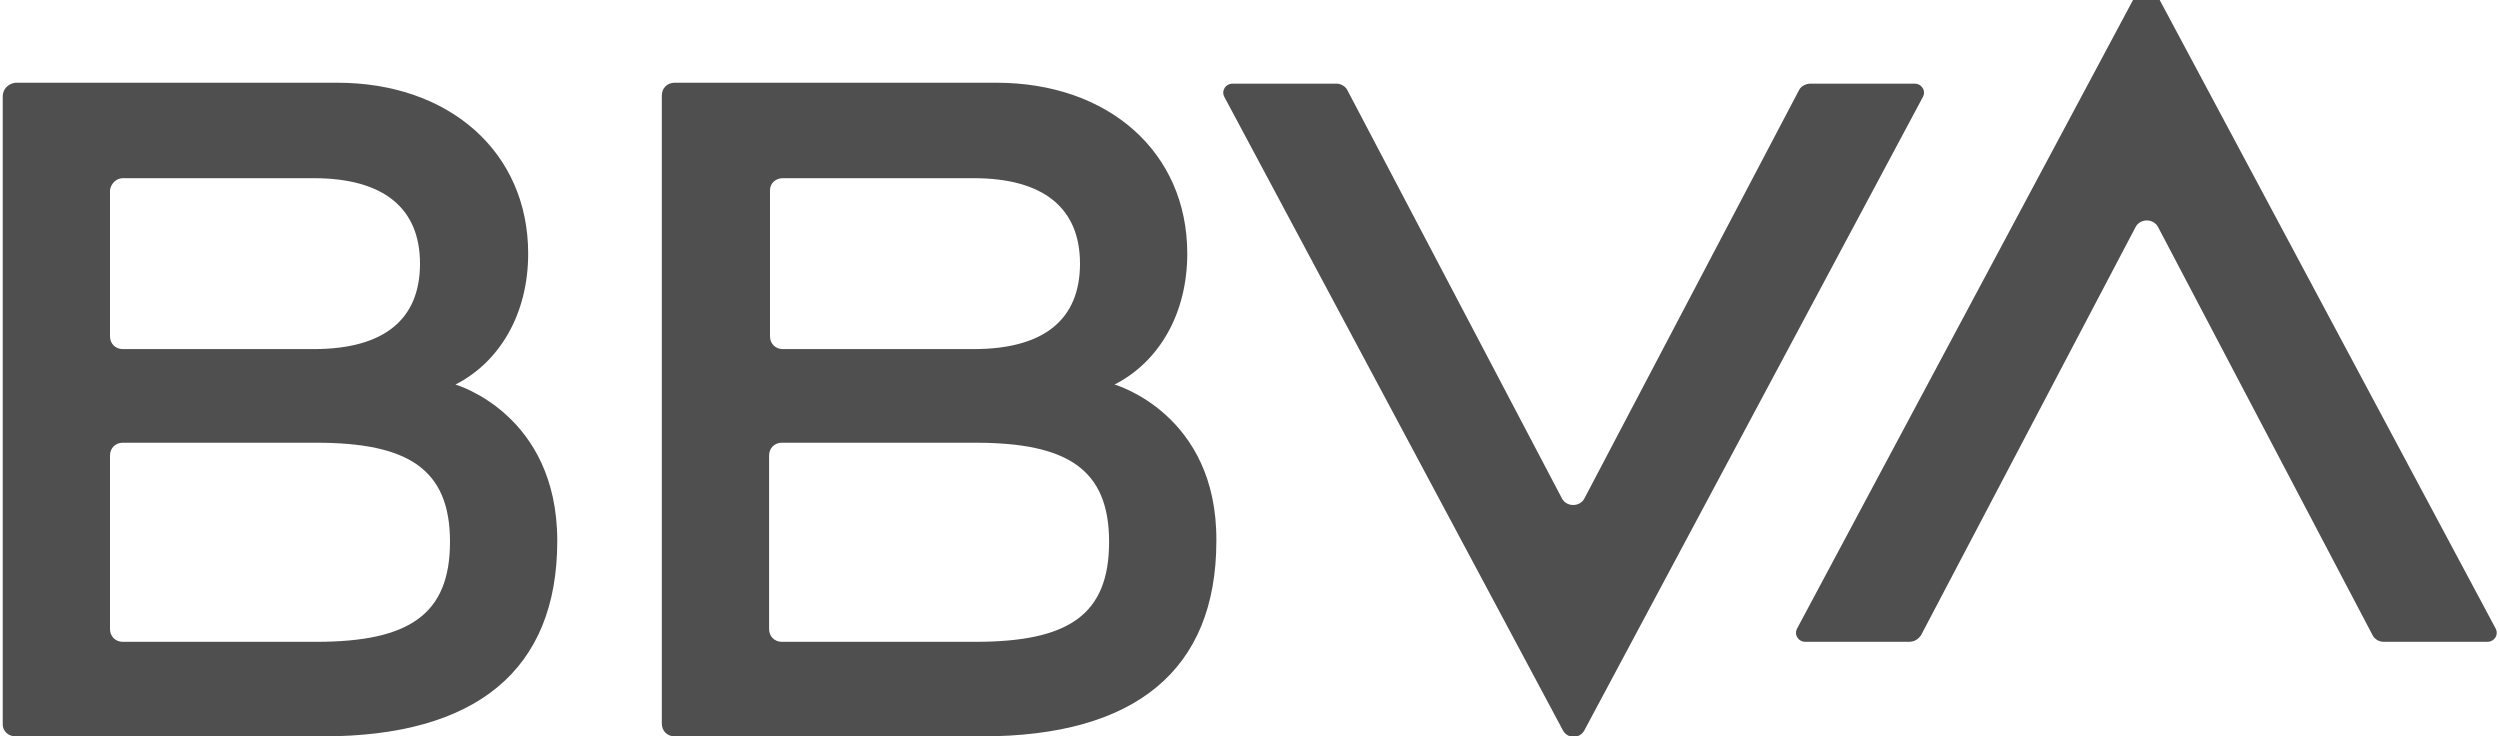
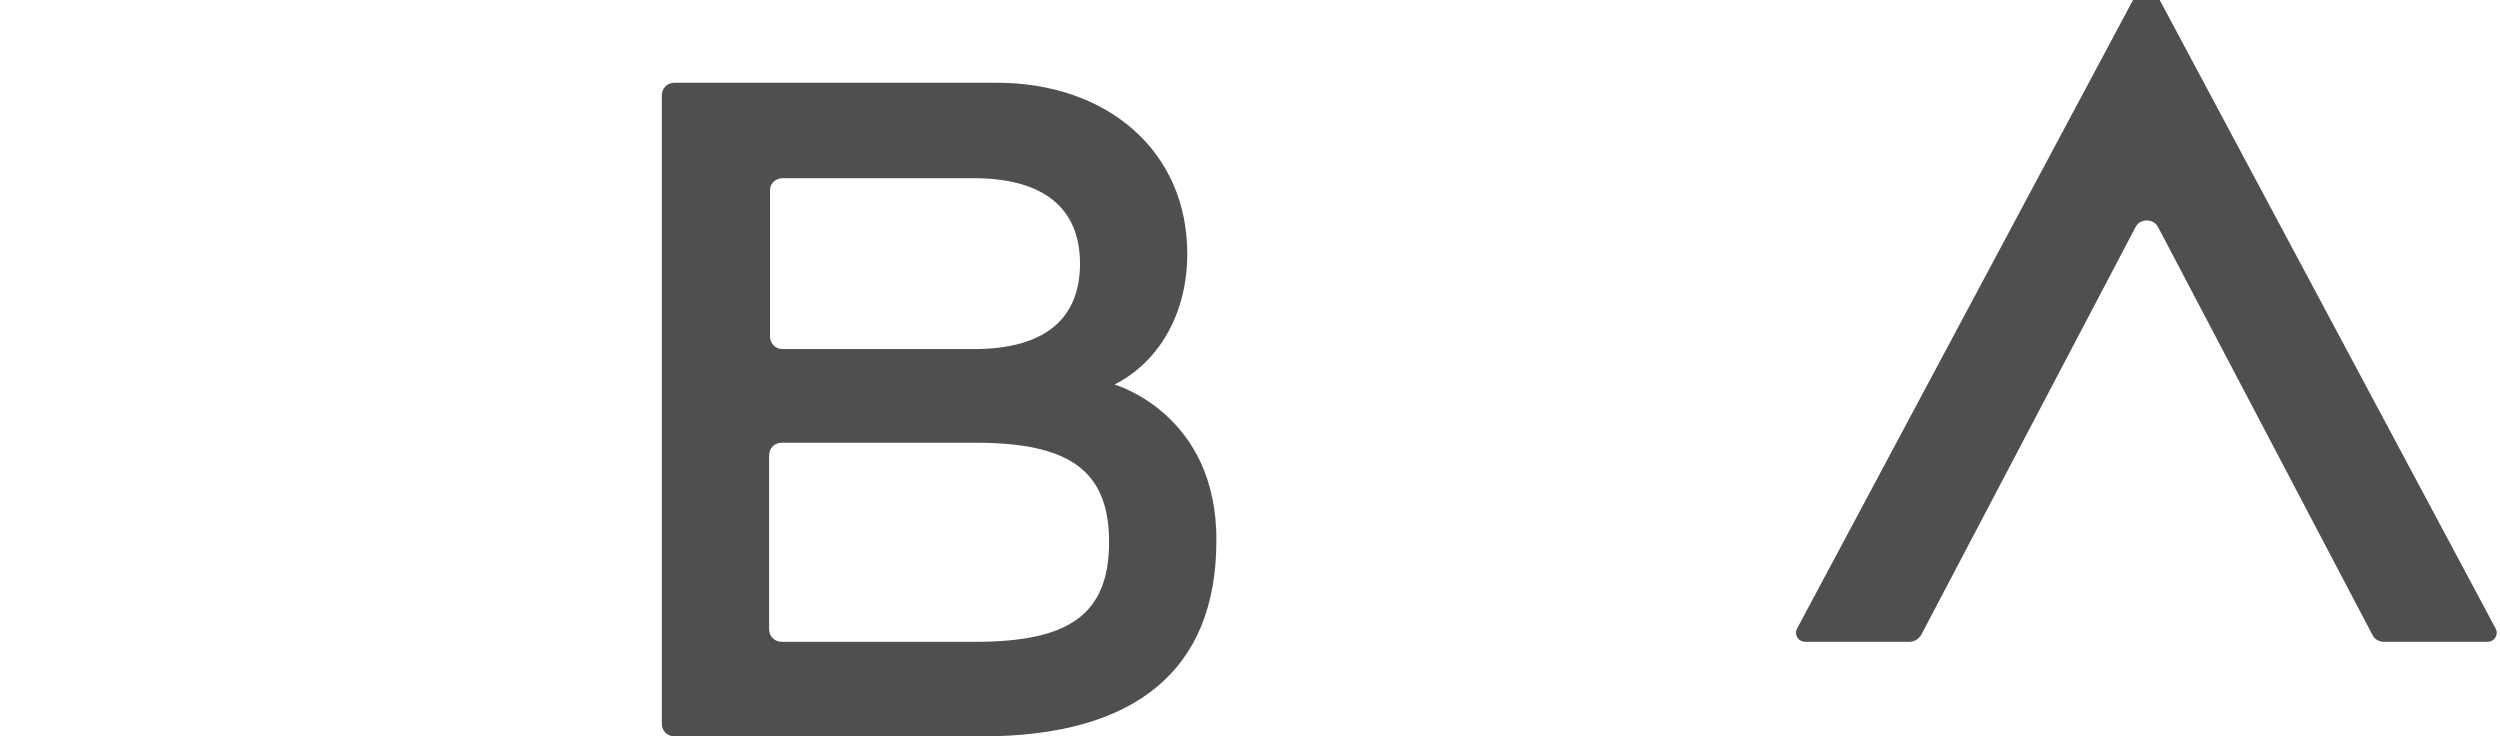
<svg xmlns="http://www.w3.org/2000/svg" version="1.1" id="Layer_1" x="0px" y="0px" viewBox="0 0 275 81" style="enable-background:new 0 0 275 81;" xml:space="preserve">
  <style type="text/css">
	.st0{fill:#4f4f4f;}
</style>
  <title>bbva</title>
  <g>
-     <path class="st0" d="M197.9,9.9l-23.6,44.9c-0.5,1-2,1-2.5,0L148.2,9.9c-0.2-0.4-0.7-0.7-1.2-0.7h-11.4c-0.8,0-1.3,0.8-0.9,1.5   l37.2,69.6c0.5,1,1.9,1,2.4,0l37.2-69.6c0.4-0.7-0.1-1.5-0.9-1.5h-11.4C198.6,9.2,198.1,9.5,197.9,9.9z" />
    <path class="st0" d="M211.3,69.9L234.9,25c0.5-1,2-1,2.5,0L261,69.9c0.2,0.4,0.7,0.7,1.2,0.7h11.4c0.8,0,1.3-0.8,0.9-1.5L237.3-0.5   c-0.5-1-1.9-1-2.4,0l-37.2,69.6c-0.4,0.7,0.1,1.5,0.9,1.5H210C210.6,70.6,211,70.3,211.3,69.9z" />
-     <path class="st0" d="M50.1,42.3c4.9-2.5,8-7.8,8-14.4c0-11.2-8.7-18.8-21-18.8H1.7c-0.8,0.1-1.4,0.7-1.4,1.5v69.1   c0,0.7,0.6,1.3,1.4,1.3h33.8c16.9,0,25.8-7.3,25.8-21.5C61.3,45.5,50.1,42.3,50.1,42.3z M13.5,19.6h21c7.7,0,11.7,3.3,11.7,9.4   s-3.9,9.4-11.7,9.4h-21c-0.8,0-1.4-0.6-1.4-1.4V20.9C12.2,20.2,12.8,19.6,13.5,19.6z M34.8,70.6H13.5c-0.8,0-1.4-0.6-1.4-1.4V50.1   c0-0.8,0.6-1.4,1.4-1.4h21.3c10.1,0,14.7,2.9,14.7,10.9S45,70.6,34.8,70.6z" />
    <path class="st0" d="M122.6,42.3c4.9-2.5,8-7.8,8-14.4c0-11.2-8.7-18.8-21-18.8H74.2c-0.8,0-1.4,0.6-1.4,1.4v69.1   c0,0.8,0.6,1.4,1.4,1.4H108c16.9,0,25.8-7.3,25.8-21.5C133.9,45.5,122.6,42.3,122.6,42.3z M86.1,19.6h21c7.7,0,11.7,3.3,11.7,9.4   s-3.9,9.4-11.7,9.4h-21c-0.8,0-1.4-0.6-1.4-1.4V20.9C84.7,20.2,85.3,19.6,86.1,19.6z M107.3,70.6H86c-0.8,0-1.4-0.6-1.4-1.4V50.1   c0-0.8,0.6-1.4,1.4-1.4h21.3c10.1,0,14.7,2.9,14.7,10.9S117.6,70.6,107.3,70.6z" />
  </g>
</svg>